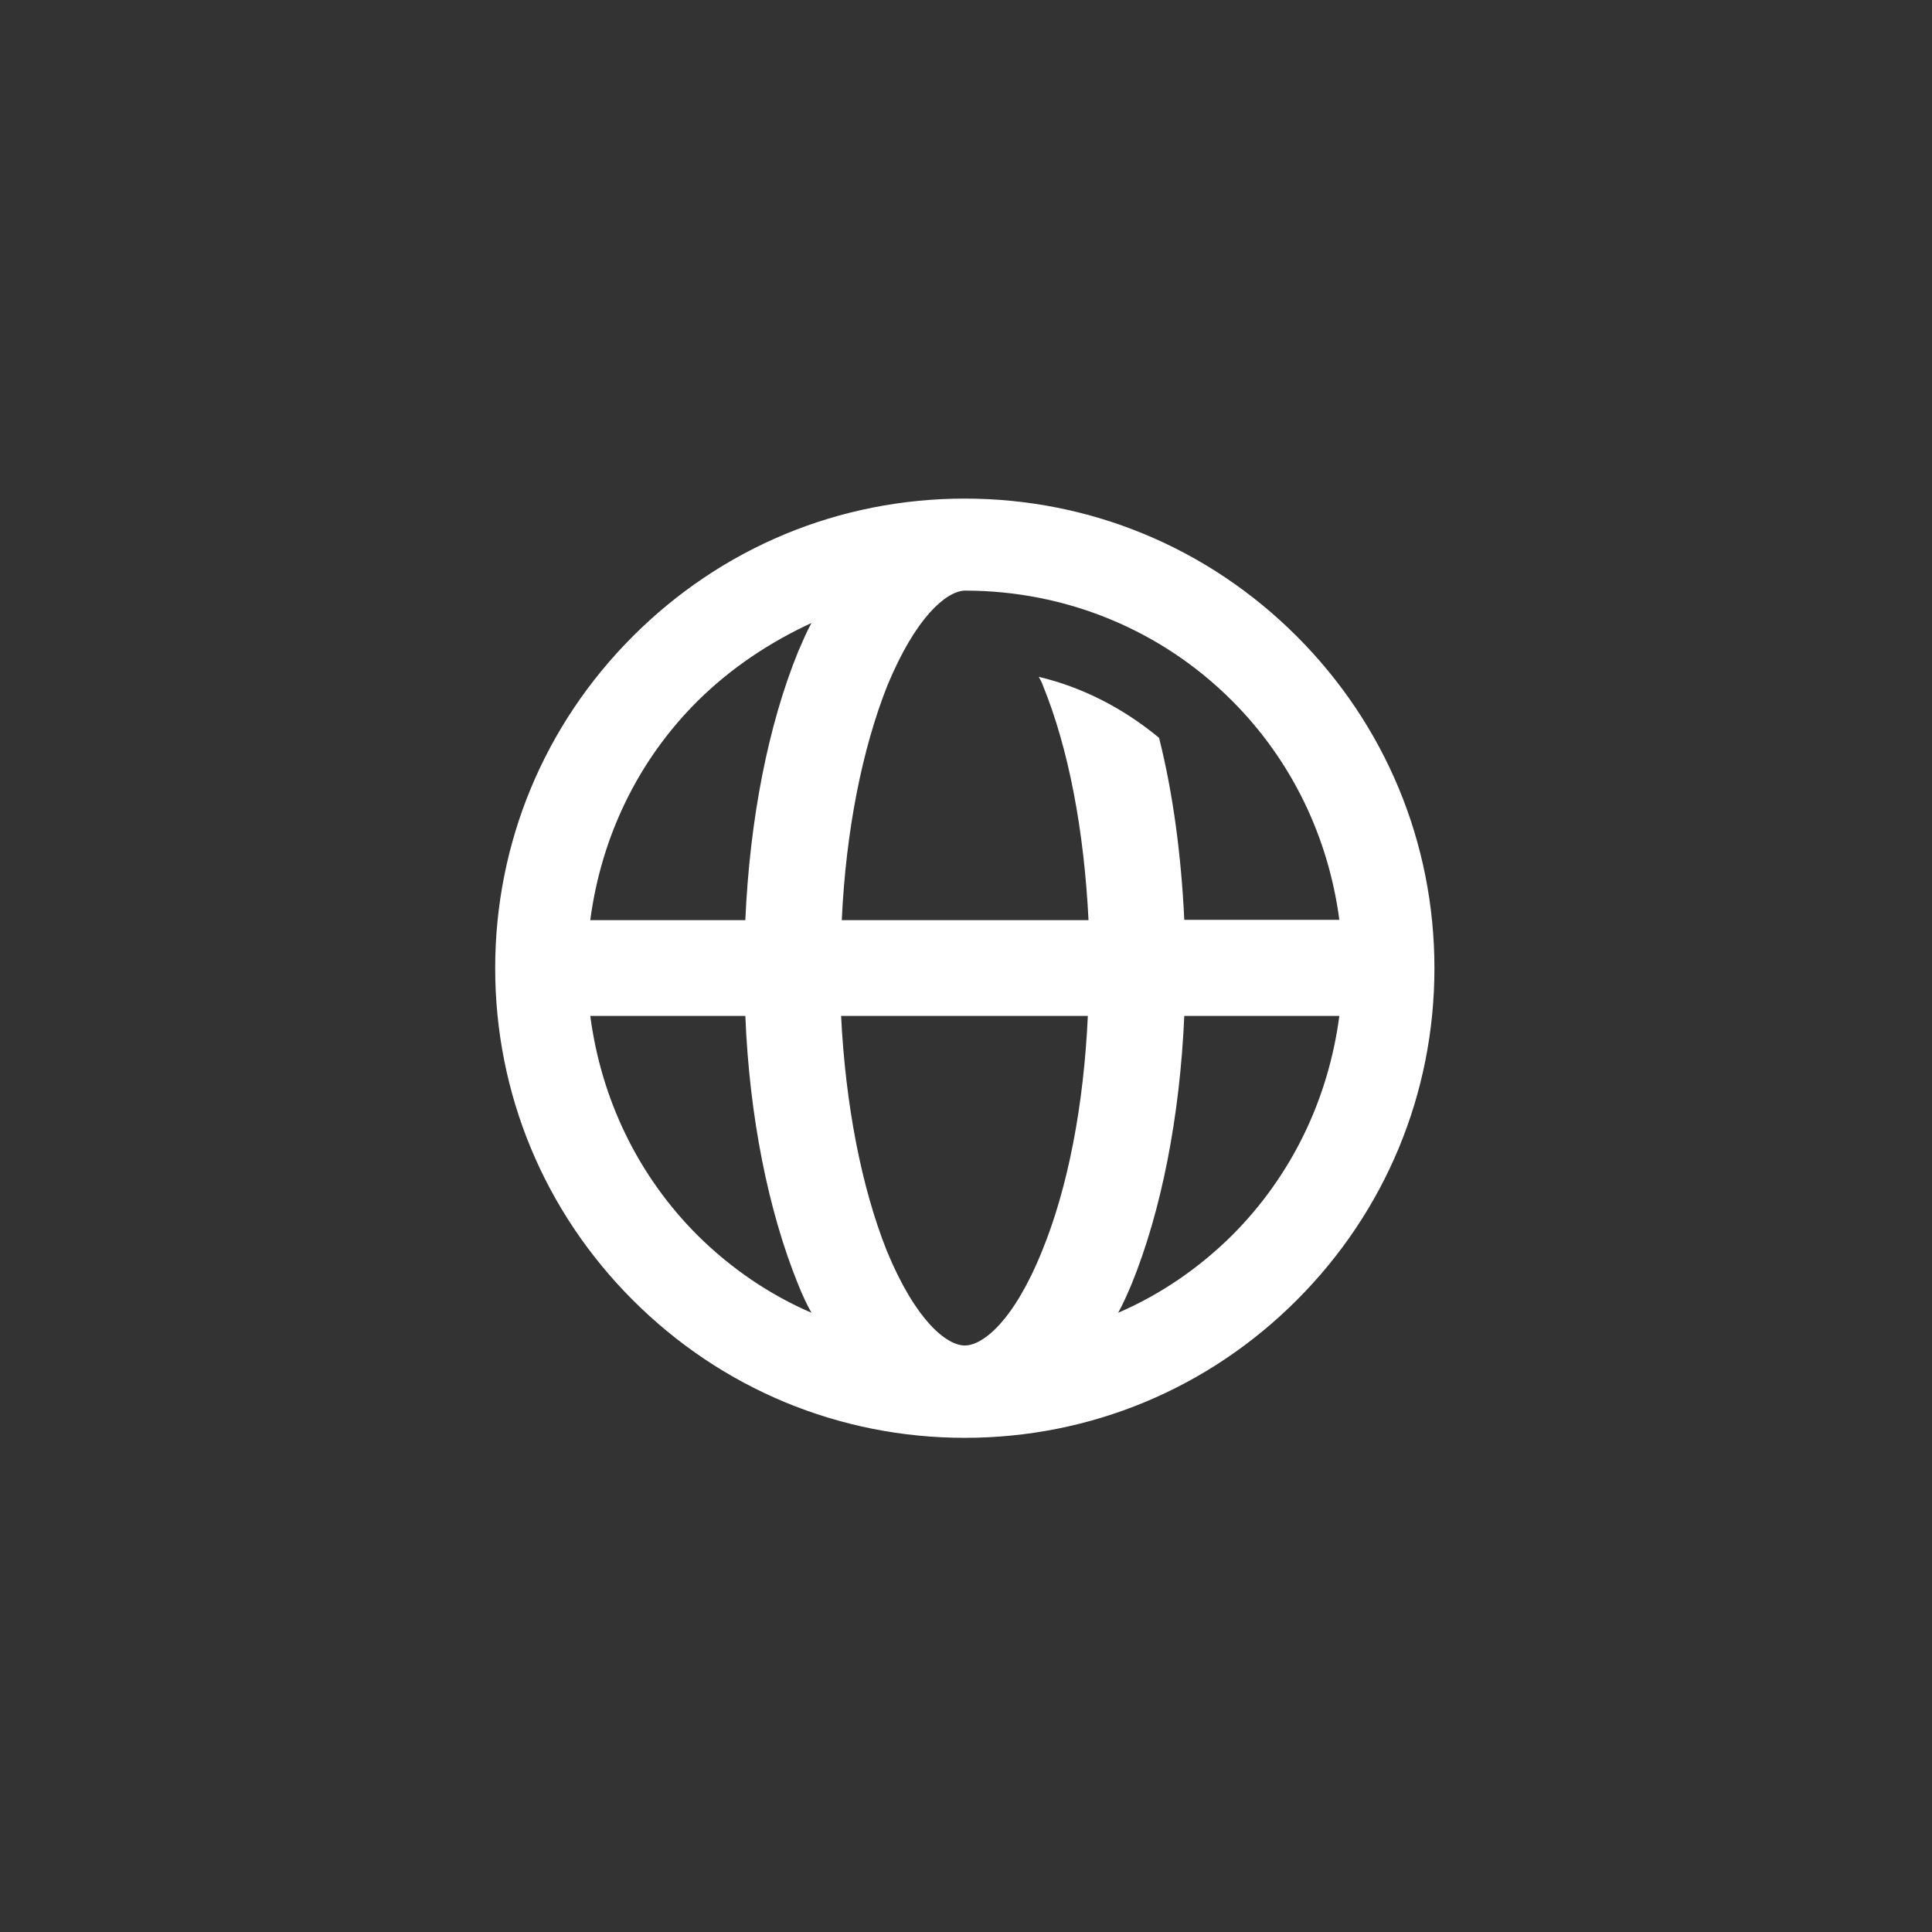
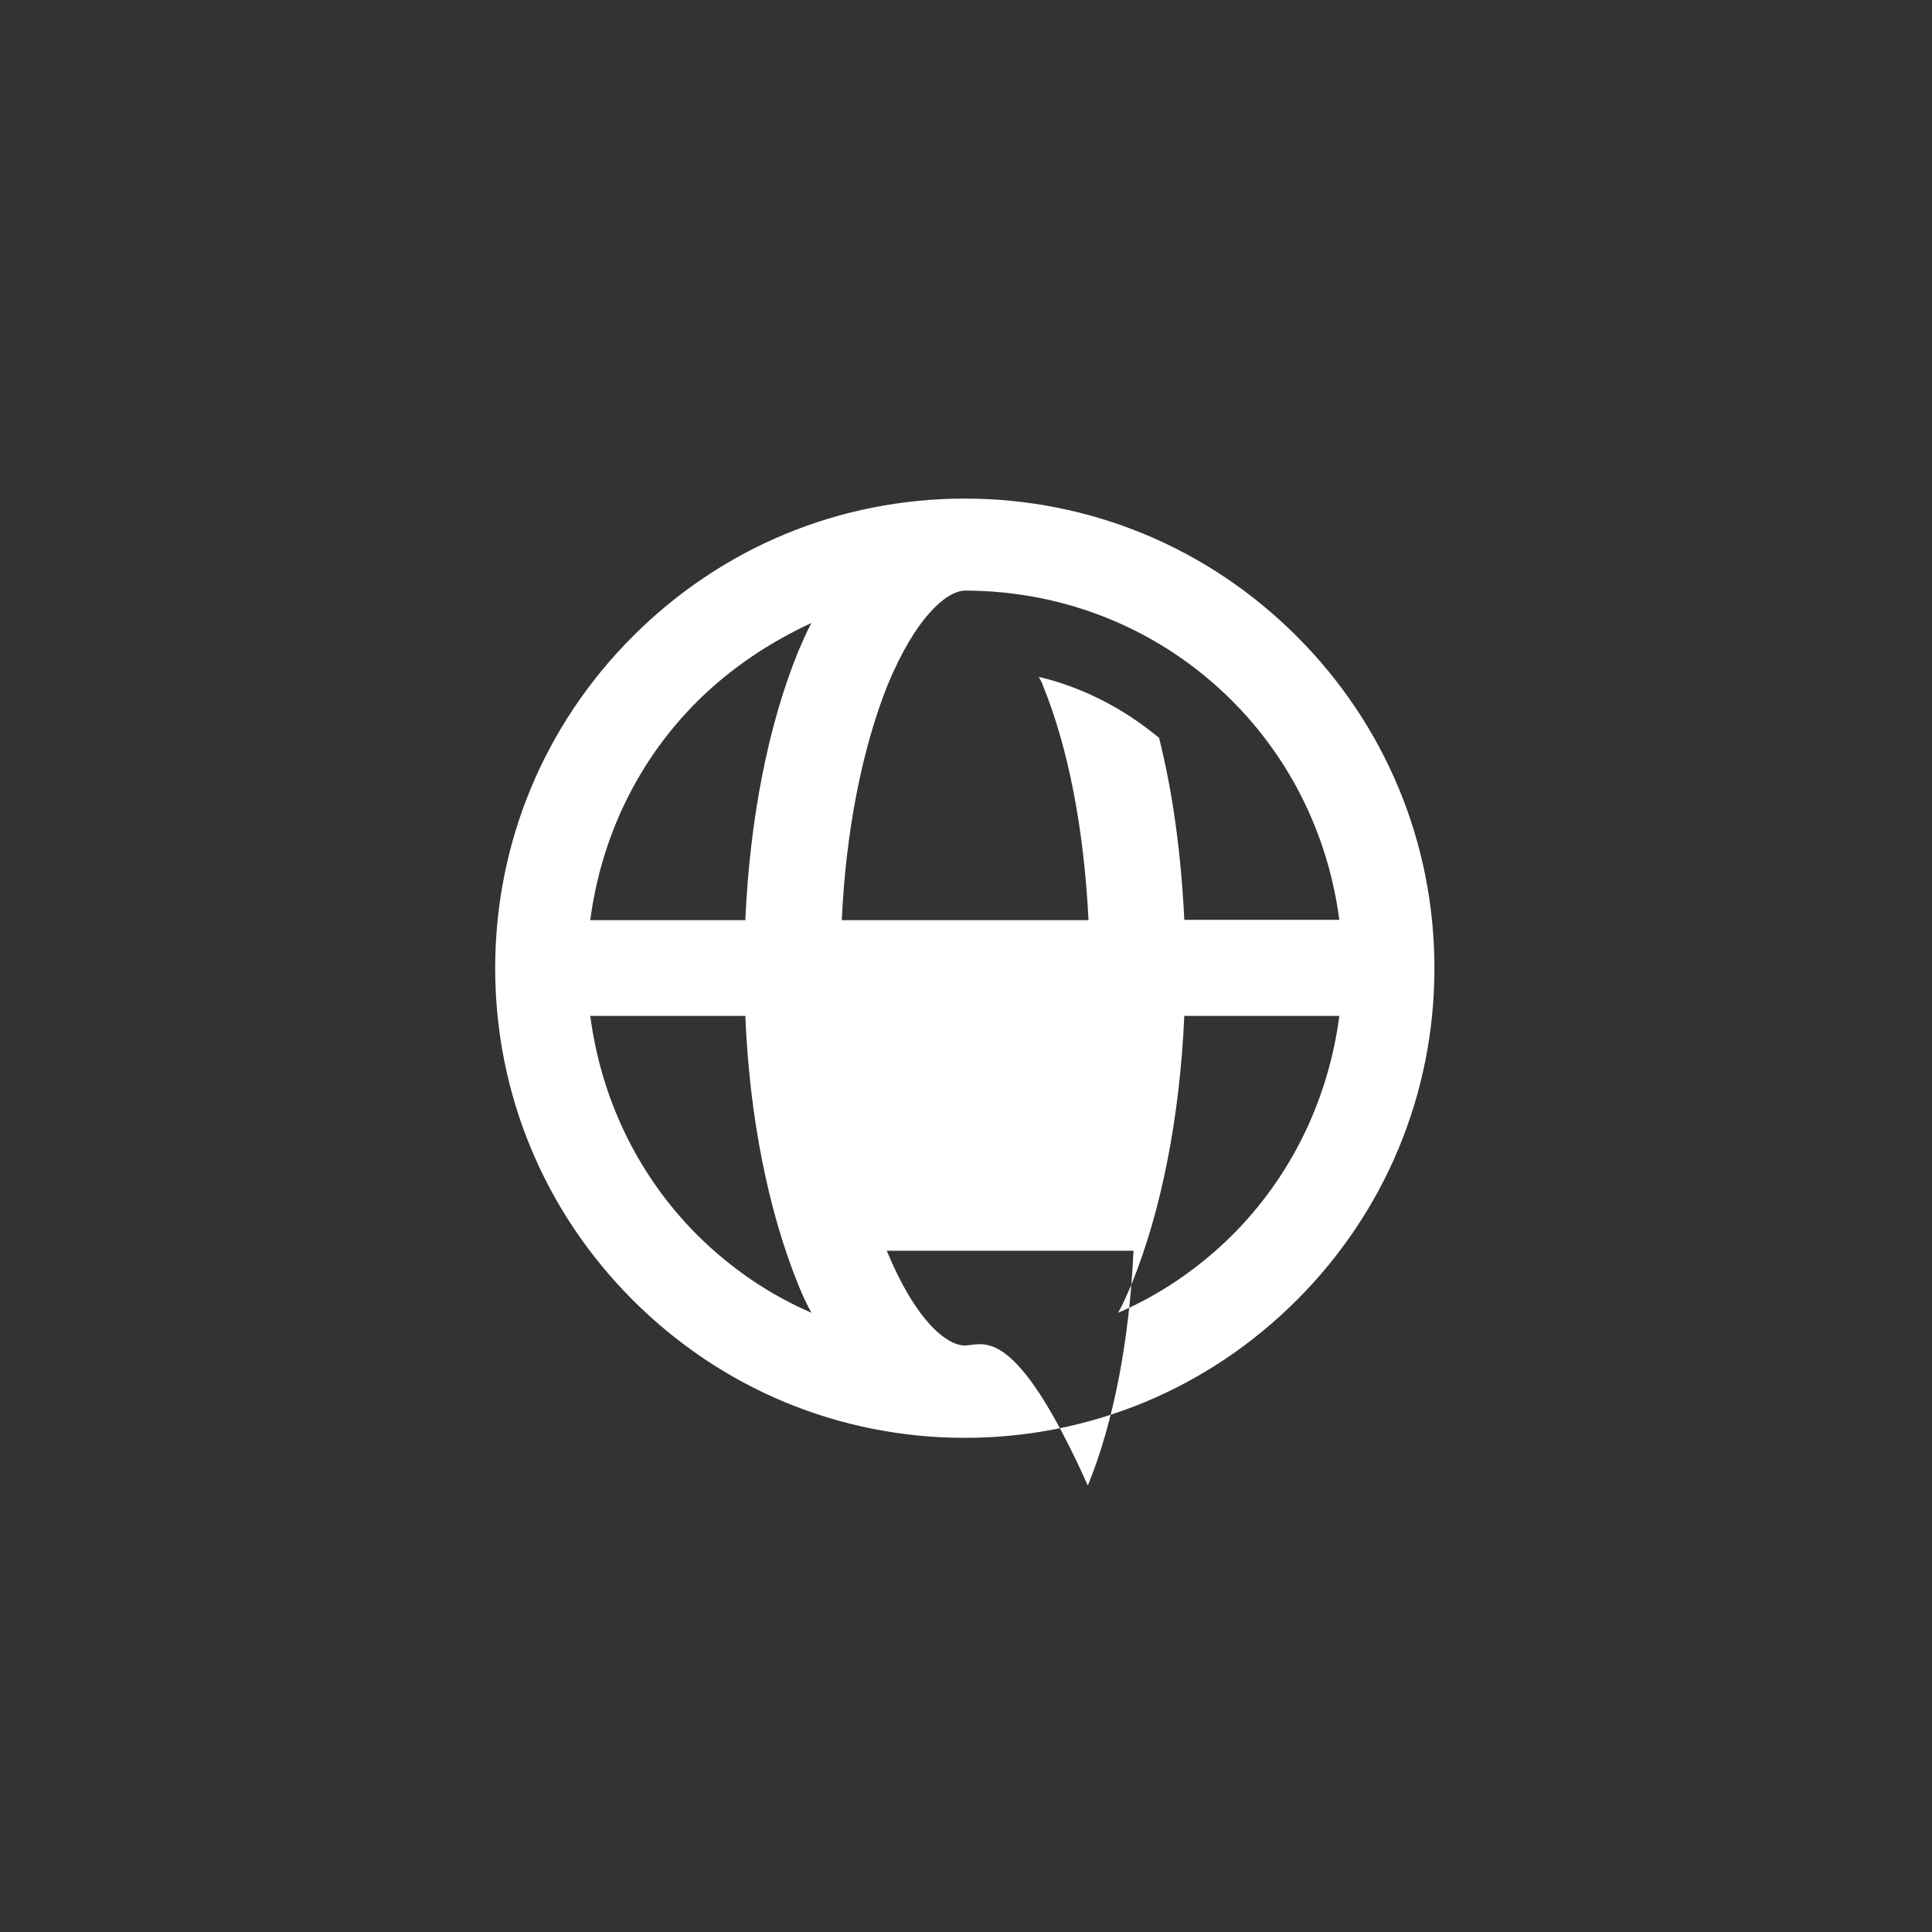
<svg xmlns="http://www.w3.org/2000/svg" version="1.1" id="Ebene_1" x="0px" y="0px" viewBox="0 0 566.9 566.9" style="enable-background:new 0 0 566.9 566.9;" xml:space="preserve">
  <rect x="0" y="0" width="566.9" height="566.9" fill="#333333" stroke="none" />
  <style type="text/css">
	.st0{fill:#FFFFFF;}
</style>
  <g>
-     <path class="st0" d="M380.5,186.7c-26-26-60.6-40.4-97.4-40.4c-36.9,0-71.4,14.4-97.4,40.4c-26,26-40.4,60.6-40.4,97.4   s14.4,71.4,40.4,97.4c26,26,60.6,40.4,97.4,40.4s71.4-14.4,97.4-40.4c26-26,40.4-60.6,40.4-97.4S406.5,212.7,380.5,186.7   L380.5,186.7z M283.1,173.3c29.5,0,57.5,11.4,78.4,32.3c17.6,17.6,28.3,40.1,31.5,64.3h-45.5c-0.9-19-3.3-37.1-7.4-53.4   c-10.4-8.6-22.3-14.8-35.3-17.9c0.4,0.7,0.9,1.6,1.2,2.5c7.6,18.6,12.1,42.7,13.4,68.9h-72.4c1.2-26.2,6-50.3,13.4-68.9   c8.3-20,17.1-27.4,22.5-27.8l0,0C282.9,173.3,282.9,173.3,283.1,173.3L283.1,173.3z M283.1,394.8L283.1,394.8   c-5.3,0-14.4-7.2-22.9-27.8c-7.4-18.6-12.1-42.7-13.4-68.9h72.4c-1.2,26.2-5.8,50.3-13.4,68.9C297.5,387.6,288.4,394.8,283.1,394.8   L283.1,394.8z M204.7,205.7c9.8-9.7,21.1-17.2,33.4-22.9c-1.4,2.6-2.6,5.4-3.9,8.4c-8.8,21.6-14.2,49.2-15.5,78.8h-45.5   C176.4,245.7,187.1,223.2,204.7,205.7L204.7,205.7z M173.2,298.1h45.5c1.2,29.5,6.7,57.1,15.5,78.8c1.2,3,2.5,5.8,3.9,8.3   c-12.3-5.3-23.6-13-33.4-22.7C187.1,344.9,176.4,322.4,173.2,298.1L173.2,298.1z M361.5,362.5c-9.8,9.7-21.1,17.4-33.4,22.7   c1.4-2.5,2.6-5.3,3.9-8.3c8.8-21.6,14.2-49.2,15.5-78.8h45.5C389.8,322.4,379.1,344.9,361.5,362.5L361.5,362.5z" />
+     <path class="st0" d="M380.5,186.7c-26-26-60.6-40.4-97.4-40.4c-36.9,0-71.4,14.4-97.4,40.4c-26,26-40.4,60.6-40.4,97.4   s14.4,71.4,40.4,97.4c26,26,60.6,40.4,97.4,40.4s71.4-14.4,97.4-40.4c26-26,40.4-60.6,40.4-97.4S406.5,212.7,380.5,186.7   L380.5,186.7z M283.1,173.3c29.5,0,57.5,11.4,78.4,32.3c17.6,17.6,28.3,40.1,31.5,64.3h-45.5c-0.9-19-3.3-37.1-7.4-53.4   c-10.4-8.6-22.3-14.8-35.3-17.9c0.4,0.7,0.9,1.6,1.2,2.5c7.6,18.6,12.1,42.7,13.4,68.9h-72.4c1.2-26.2,6-50.3,13.4-68.9   c8.3-20,17.1-27.4,22.5-27.8l0,0C282.9,173.3,282.9,173.3,283.1,173.3L283.1,173.3z M283.1,394.8L283.1,394.8   c-5.3,0-14.4-7.2-22.9-27.8h72.4c-1.2,26.2-5.8,50.3-13.4,68.9C297.5,387.6,288.4,394.8,283.1,394.8   L283.1,394.8z M204.7,205.7c9.8-9.7,21.1-17.2,33.4-22.9c-1.4,2.6-2.6,5.4-3.9,8.4c-8.8,21.6-14.2,49.2-15.5,78.8h-45.5   C176.4,245.7,187.1,223.2,204.7,205.7L204.7,205.7z M173.2,298.1h45.5c1.2,29.5,6.7,57.1,15.5,78.8c1.2,3,2.5,5.8,3.9,8.3   c-12.3-5.3-23.6-13-33.4-22.7C187.1,344.9,176.4,322.4,173.2,298.1L173.2,298.1z M361.5,362.5c-9.8,9.7-21.1,17.4-33.4,22.7   c1.4-2.5,2.6-5.3,3.9-8.3c8.8-21.6,14.2-49.2,15.5-78.8h45.5C389.8,322.4,379.1,344.9,361.5,362.5L361.5,362.5z" />
  </g>
</svg>